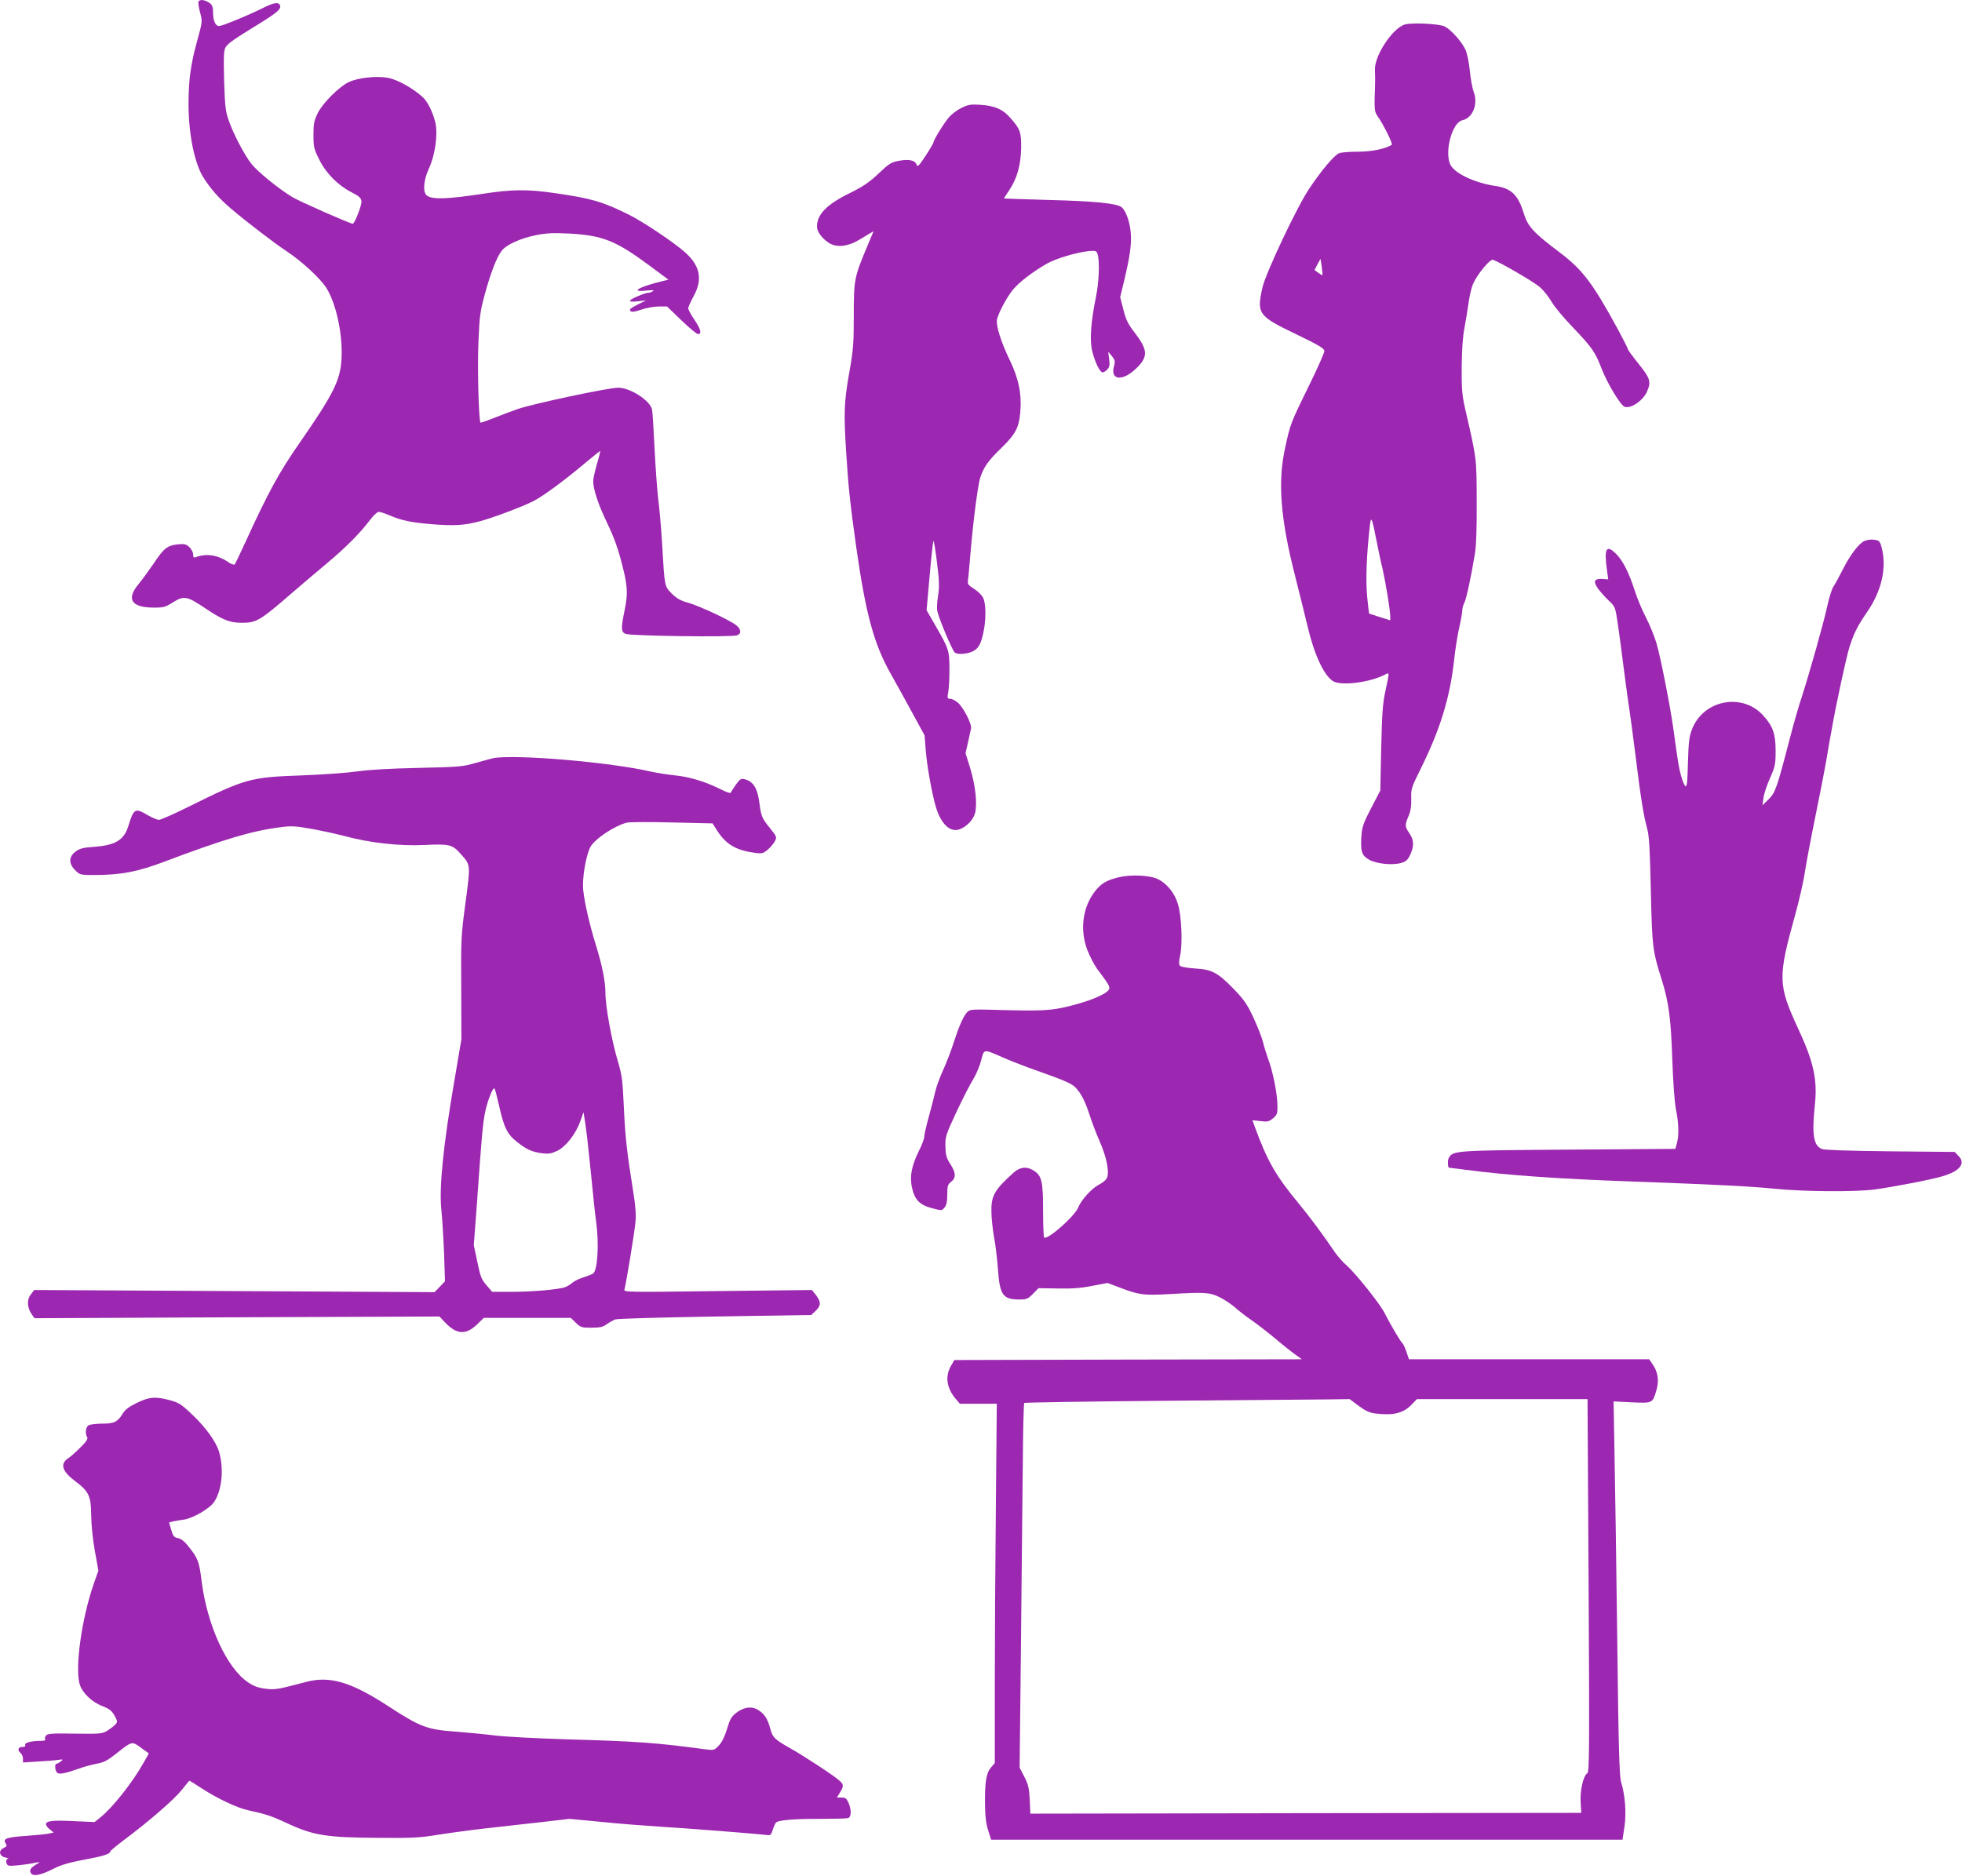
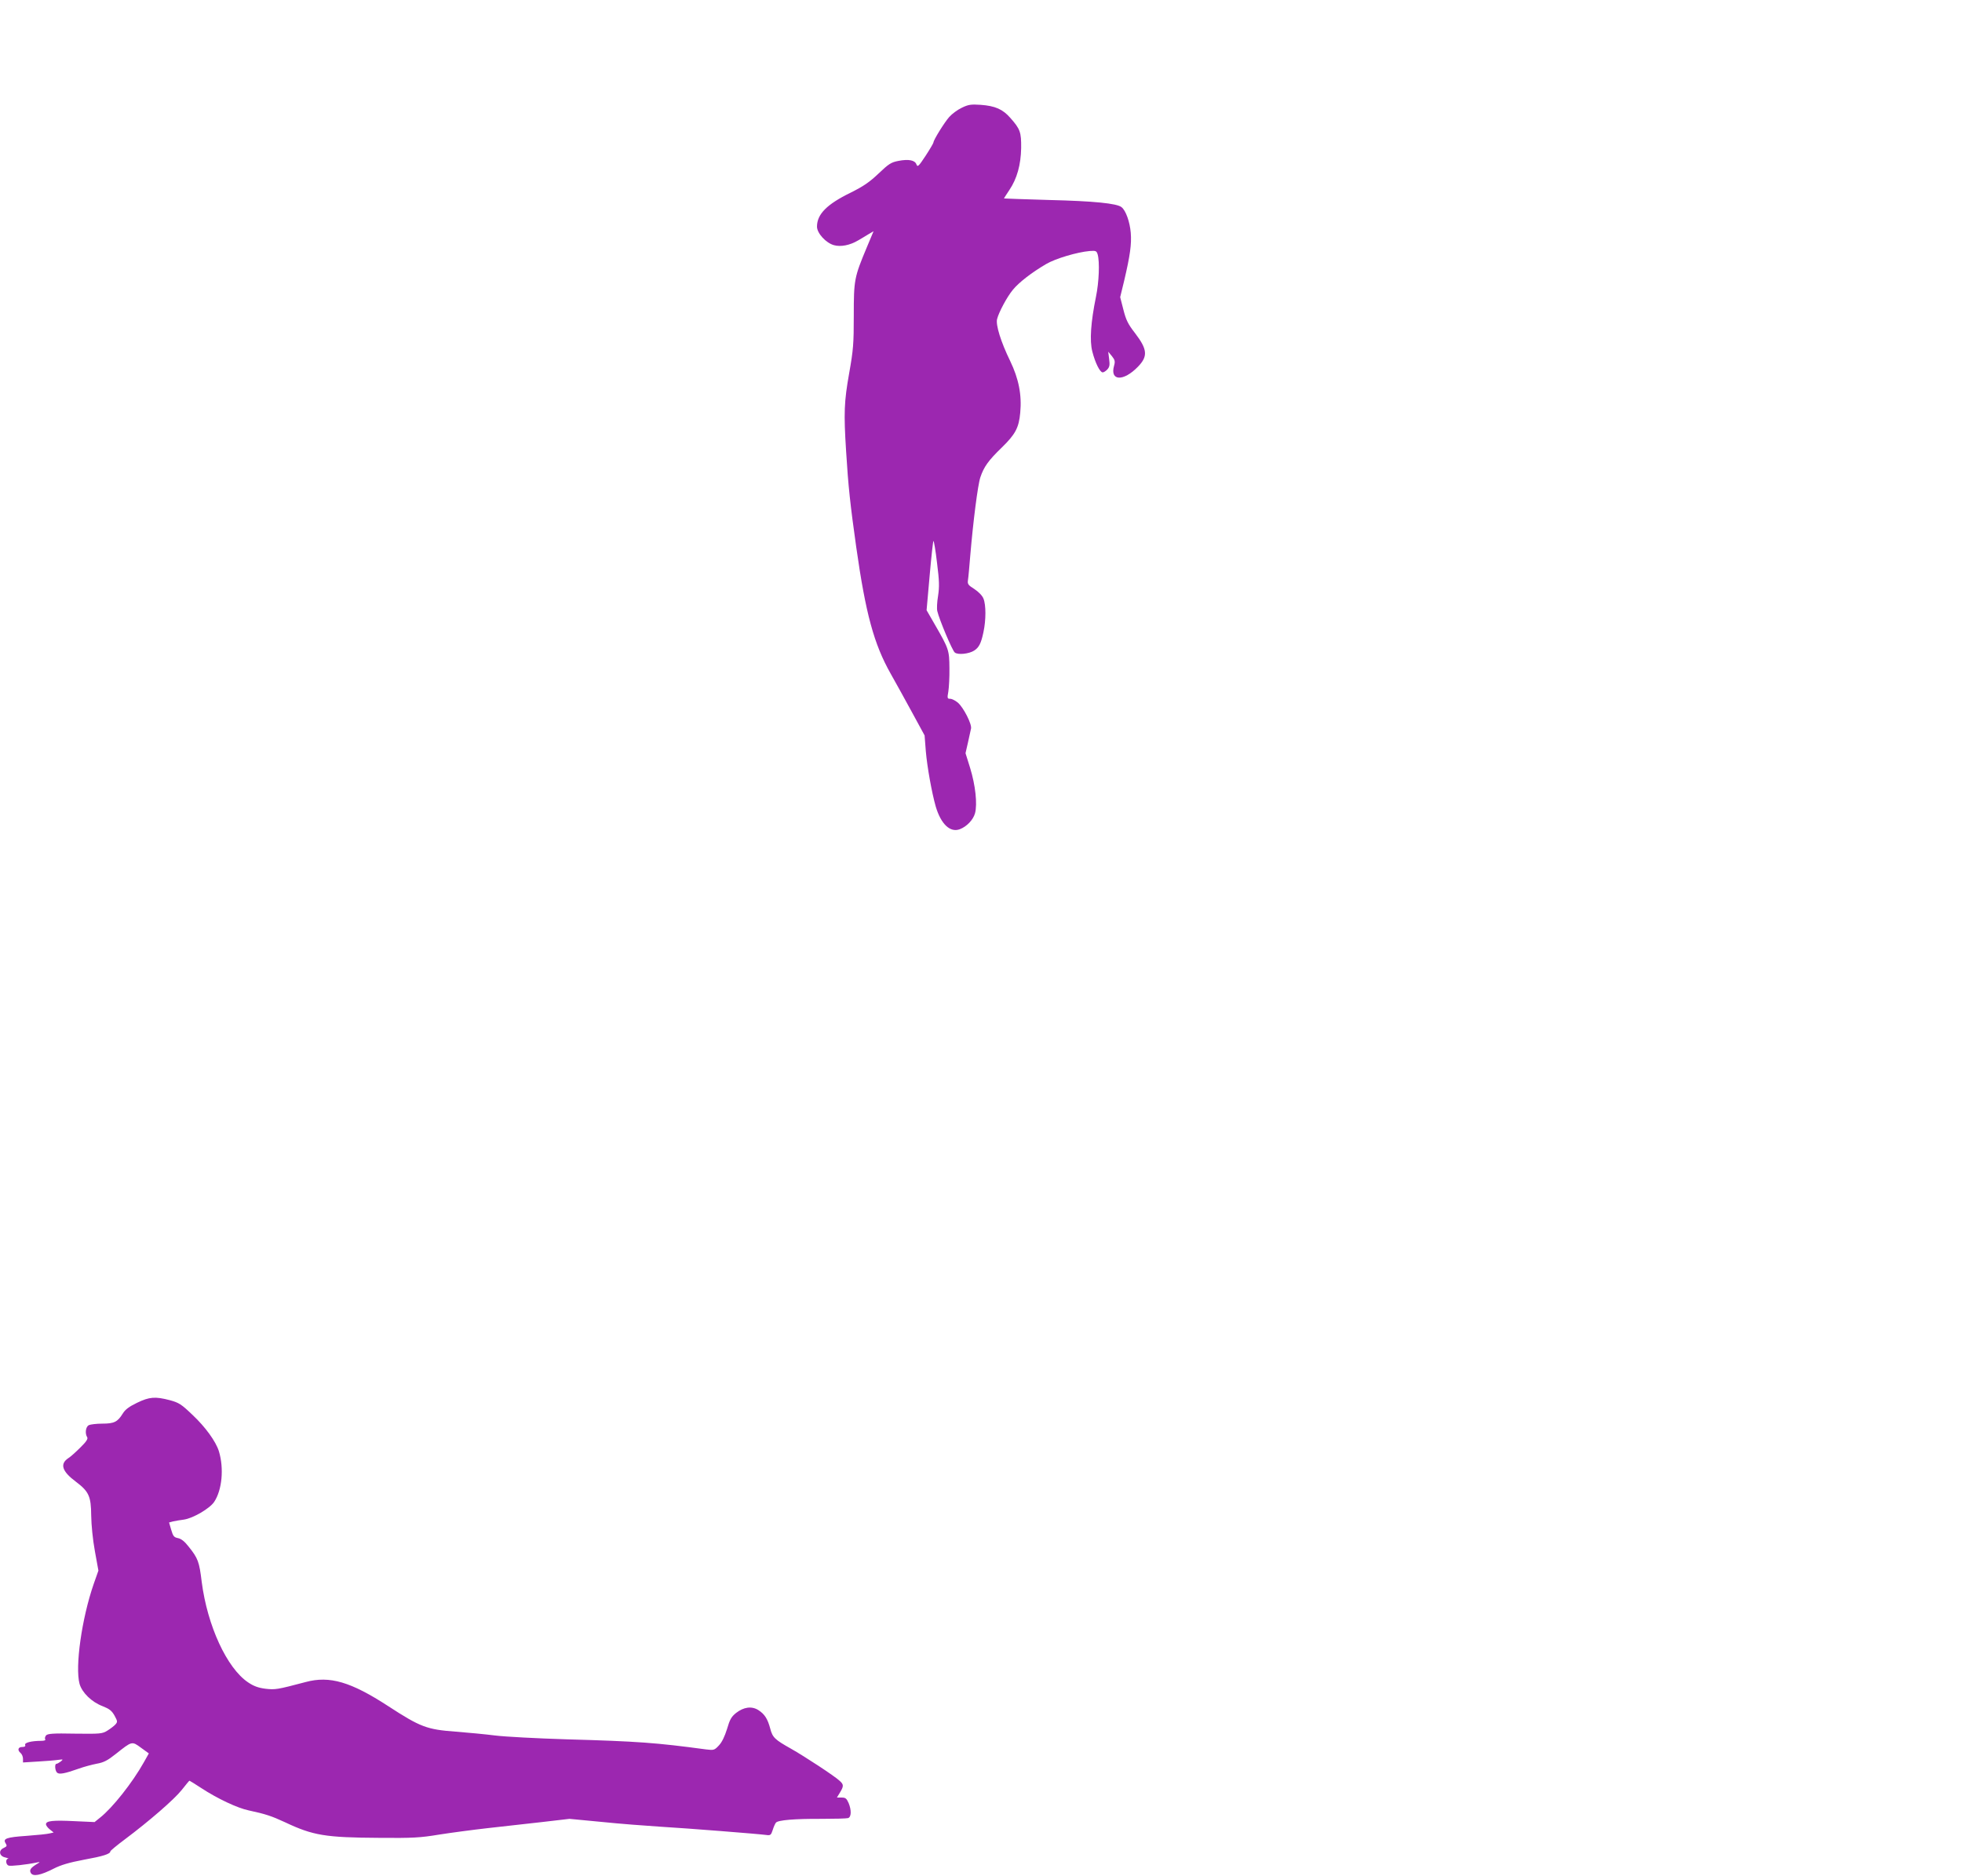
<svg xmlns="http://www.w3.org/2000/svg" version="1.0" width="1280pt" height="1224pt" viewBox="0 0 1280 1224" preserveAspectRatio="xMidYMid meet">
  <g transform="translate(0,1224) scale(0.1,-0.1)" fill="#9c27b0" stroke="none">
-     <path d="M1295 12230 c-3 -5 1 -37 10 -70 16 -60 16 -61 -19 -188 -42 -151 -56 -255 -56 -412 0 -189 37 -376 92 -470 46 -76 106 -145 188 -214 109 -92 275 -219 365 -279 92 -61 215 -174 253 -234 65 -102 109 -305 100 -465 -8 -141 -51 -227 -276 -552 -130 -186 -203 -320 -352 -646 -34 -74 -65 -139 -69 -143 -5 -5 -25 3 -45 17 -67 45 -141 56 -209 30 -13 -5 -17 -1 -17 18 0 14 -11 35 -25 48 -20 19 -32 22 -74 18 -69 -7 -92 -25 -159 -126 -33 -48 -76 -107 -96 -131 -85 -101 -50 -156 99 -156 62 0 76 4 121 33 74 47 94 43 214 -38 110 -74 159 -94 235 -94 99 0 118 11 335 199 58 50 159 136 225 191 125 105 212 193 280 282 21 29 47 52 56 52 10 0 39 -10 66 -21 80 -35 141 -48 283 -60 142 -11 206 -8 305 18 79 20 278 94 353 132 65 33 205 136 346 255 50 42 91 74 92 73 1 -1 -8 -40 -22 -86 -13 -46 -24 -95 -24 -110 0 -52 31 -148 85 -261 57 -119 80 -185 115 -330 24 -101 25 -155 6 -247 -25 -121 -25 -146 4 -159 29 -14 690 -23 728 -10 30 10 28 40 -5 66 -43 34 -242 127 -314 147 -49 13 -74 28 -106 59 -48 49 -47 43 -63 319 -6 105 -18 239 -26 300 -7 60 -18 211 -24 335 -6 124 -13 235 -16 247 -12 59 -142 143 -221 143 -65 0 -558 -105 -658 -140 -49 -18 -123 -45 -164 -62 -40 -16 -75 -27 -76 -26 -12 12 -21 357 -14 518 7 177 11 206 42 320 38 140 75 235 108 281 29 41 121 83 228 105 67 13 111 15 213 10 220 -12 304 -46 521 -206 l128 -95 -33 -8 c-159 -38 -225 -76 -110 -63 39 4 52 3 42 -4 -8 -5 -20 -10 -27 -10 -25 0 -123 -42 -123 -52 0 -7 18 -8 53 -4 l52 6 -52 -26 c-29 -14 -53 -29 -53 -34 0 -19 20 -19 75 0 32 11 83 20 112 20 l55 0 93 -90 c51 -49 100 -90 109 -90 26 0 18 32 -24 94 -22 32 -40 66 -40 74 0 8 16 44 35 79 60 109 43 198 -54 285 -72 65 -274 200 -368 247 -171 85 -247 107 -478 140 -183 27 -282 26 -478 -4 -223 -34 -326 -38 -361 -12 -29 21 -24 99 12 177 41 87 60 225 42 301 -16 67 -51 137 -82 165 -63 58 -166 115 -226 126 -75 14 -197 1 -257 -28 -62 -29 -171 -138 -202 -202 -24 -49 -28 -69 -28 -143 0 -78 3 -91 38 -161 44 -89 122 -168 213 -214 47 -24 60 -36 62 -57 3 -25 -44 -147 -57 -147 -17 0 -346 145 -394 174 -88 53 -226 165 -267 217 -46 58 -121 202 -150 289 -19 55 -23 94 -28 257 -4 164 -2 196 11 216 16 25 51 50 224 156 113 70 138 93 130 116 -9 23 -41 18 -105 -14 -95 -48 -272 -121 -293 -121 -23 0 -39 35 -39 88 0 43 -7 55 -37 71 -26 14 -50 14 -58 1z" />
-     <path d="M9164 12080 c-81 -26 -200 -207 -194 -299 1 -25 2 -64 1 -86 -6 -170 -5 -181 15 -211 41 -59 103 -184 94 -189 -44 -27 -132 -45 -221 -45 -54 0 -109 -4 -123 -10 -30 -11 -117 -114 -194 -230 -80 -118 -286 -555 -306 -647 -38 -171 -28 -185 222 -305 149 -72 182 -92 182 -109 0 -11 -45 -114 -101 -227 -120 -245 -121 -248 -155 -405 -49 -223 -31 -461 67 -843 28 -109 63 -253 79 -319 43 -184 106 -320 165 -359 52 -34 244 -10 345 44 25 13 25 14 -1 -106 -18 -82 -23 -146 -28 -376 l-6 -277 -59 -113 c-50 -96 -60 -123 -64 -180 -7 -103 1 -130 50 -158 50 -28 157 -38 213 -20 29 9 41 21 56 54 25 56 24 94 -6 138 -30 44 -31 53 -6 112 14 32 19 64 18 113 -2 66 1 74 60 193 128 258 192 465 219 709 8 75 24 174 35 221 11 47 19 95 19 108 0 13 6 35 14 50 13 27 43 166 68 317 9 53 13 171 12 345 -1 286 1 270 -76 605 -19 85 -23 125 -22 270 1 111 7 199 18 255 9 47 21 121 27 165 6 44 19 100 30 124 27 62 110 162 129 156 49 -18 266 -144 304 -177 25 -21 59 -64 77 -95 18 -32 81 -108 140 -169 127 -133 147 -162 189 -273 37 -94 123 -238 150 -246 41 -13 121 42 146 102 27 62 19 86 -56 179 -38 47 -70 91 -70 96 0 5 -30 64 -66 131 -163 299 -229 386 -375 497 -173 130 -212 172 -237 255 -37 122 -82 166 -183 181 -140 20 -275 85 -299 144 -36 87 15 271 80 285 68 15 105 106 74 186 -9 24 -20 86 -25 137 -5 52 -17 113 -28 137 -23 51 -93 130 -135 152 -35 18 -216 27 -262 13z m-537 -1636 c-1 -1 -13 6 -27 16 l-24 18 19 37 20 36 8 -52 c4 -29 6 -53 4 -55z m352 -1726 c11 -57 29 -143 41 -191 21 -94 50 -270 50 -311 l0 -24 -67 21 c-38 12 -69 22 -71 23 -1 0 -7 52 -13 114 -10 106 -3 279 18 460 7 67 14 53 42 -92z" />
    <path d="M6275 11537 c-28 -13 -64 -40 -82 -60 -32 -36 -103 -151 -103 -166 0 -5 -23 -44 -51 -87 -46 -70 -53 -76 -60 -57 -10 28 -51 36 -118 23 -47 -9 -63 -19 -130 -83 -60 -57 -99 -83 -181 -124 -156 -76 -220 -141 -220 -222 0 -43 59 -107 111 -121 44 -12 103 -1 157 31 17 10 48 28 67 40 l34 20 -44 -105 c-82 -196 -85 -212 -85 -445 0 -184 -3 -224 -30 -376 -33 -186 -36 -259 -20 -510 14 -229 27 -348 66 -625 62 -437 116 -633 224 -825 34 -60 98 -176 142 -257 l80 -147 8 -103 c9 -104 39 -271 65 -362 34 -114 94 -171 157 -147 45 17 87 61 99 104 16 60 3 182 -32 296 l-30 96 16 70 c9 39 18 80 20 91 6 29 -49 137 -86 169 -17 14 -39 25 -50 25 -19 0 -20 4 -12 48 4 26 8 94 7 152 -1 117 -3 125 -96 286 l-53 92 20 226 c11 124 22 226 25 226 3 0 14 -64 23 -142 15 -118 16 -156 7 -216 -7 -41 -9 -86 -5 -100 13 -56 98 -258 114 -270 20 -17 94 -9 127 13 31 20 45 48 60 120 17 79 17 178 0 219 -8 20 -32 44 -59 62 -41 26 -46 32 -42 59 3 17 9 89 15 160 19 224 49 461 66 511 23 68 52 109 140 194 88 86 111 128 120 227 11 116 -10 222 -66 338 -60 123 -95 235 -85 273 11 44 64 144 103 191 39 48 123 113 217 168 61 36 203 78 284 85 40 3 45 1 52 -22 14 -49 9 -180 -11 -277 -34 -167 -42 -286 -24 -356 19 -75 50 -137 68 -137 7 0 21 9 31 20 14 16 16 29 11 67 l-6 48 24 -29 c20 -25 22 -35 14 -63 -28 -100 61 -104 156 -6 66 68 62 113 -19 219 -46 59 -59 86 -76 153 l-21 82 26 107 c39 166 49 239 43 313 -6 71 -32 145 -60 167 -30 25 -182 40 -474 47 -161 5 -293 9 -293 10 0 2 16 26 35 55 50 74 75 165 77 274 1 103 -6 124 -71 197 -49 56 -98 78 -194 85 -62 4 -79 2 -122 -19z" />
-     <path d="M12164 8710 c-35 -14 -94 -91 -141 -185 -25 -49 -53 -101 -63 -115 -9 -14 -27 -70 -39 -125 -24 -112 -113 -426 -166 -592 -20 -59 -54 -178 -76 -263 -86 -332 -97 -364 -141 -406 l-40 -39 7 49 c3 26 23 85 43 130 33 74 36 89 36 176 0 110 -17 161 -81 231 -136 151 -390 102 -464 -89 -19 -48 -23 -83 -27 -220 -3 -129 -7 -160 -17 -152 -7 6 -19 36 -28 68 -15 54 -20 88 -48 292 -19 145 -87 491 -113 575 -13 44 -44 119 -68 166 -25 48 -58 126 -73 175 -38 117 -77 195 -121 239 -65 65 -80 37 -60 -108 l8 -58 -36 3 c-55 3 -64 -14 -32 -61 15 -21 47 -57 70 -79 43 -40 44 -42 60 -149 9 -59 27 -198 41 -308 14 -110 30 -225 35 -255 5 -30 23 -165 40 -300 33 -270 52 -389 76 -477 13 -45 18 -134 24 -403 8 -369 12 -396 70 -580 47 -149 61 -254 70 -525 5 -145 15 -282 24 -325 18 -88 20 -171 6 -221 l-10 -36 -698 -5 c-747 -5 -754 -6 -781 -56 -8 -15 -6 -62 3 -62 1 0 51 -6 112 -14 265 -35 603 -59 1084 -76 546 -20 766 -31 925 -47 189 -19 520 -22 655 -5 113 15 375 65 445 87 112 33 151 84 102 132 l-25 26 -419 4 c-270 3 -428 8 -447 15 -55 22 -66 93 -46 288 18 163 -8 282 -110 500 -131 284 -132 331 -19 738 27 97 56 224 64 282 9 58 38 213 65 345 27 132 61 305 75 385 13 80 29 170 35 200 29 167 94 466 115 535 30 94 52 138 119 236 88 129 123 272 96 398 -10 46 -17 61 -34 65 -28 8 -57 6 -82 -4z" />
-     <path d="M3220 7293 c-14 -3 -65 -17 -115 -31 -85 -25 -106 -27 -375 -33 -187 -4 -325 -12 -400 -23 -63 -9 -227 -21 -365 -26 -332 -12 -363 -20 -738 -206 -93 -46 -179 -84 -190 -84 -12 0 -44 14 -72 30 -83 49 -92 45 -126 -65 -29 -96 -82 -130 -224 -141 -73 -5 -96 -11 -122 -31 -45 -33 -46 -79 -2 -122 30 -30 32 -31 127 -31 176 1 280 21 462 90 379 143 563 198 743 221 79 11 102 9 210 -10 67 -12 163 -33 212 -46 165 -45 361 -67 525 -59 164 8 182 3 238 -61 63 -71 62 -66 29 -315 -29 -215 -30 -240 -28 -559 l1 -334 -45 -265 c-73 -424 -102 -707 -85 -852 5 -52 13 -177 17 -278 l6 -183 -34 -36 -34 -35 -1306 7 -1306 7 -22 -29 c-27 -33 -24 -85 5 -128 l19 -27 1321 6 1321 5 39 -41 c75 -78 135 -80 208 -9 l42 41 284 0 284 0 33 -32 c31 -30 38 -32 101 -32 54 0 75 4 99 22 17 12 42 26 57 32 15 5 284 13 652 19 l627 10 28 27 c36 34 36 57 3 102 l-27 34 -614 -7 c-600 -8 -615 -7 -609 11 10 34 66 372 72 441 4 48 0 107 -15 198 -41 255 -52 353 -61 549 -8 177 -12 210 -39 300 -39 129 -81 359 -81 442 0 77 -20 179 -61 312 -41 131 -76 283 -84 363 -8 76 16 220 46 281 27 52 158 140 239 160 19 4 153 5 297 1 l262 -6 30 -48 c59 -91 124 -128 250 -145 41 -5 51 -3 79 21 18 15 39 40 47 55 14 28 13 30 -30 84 -53 64 -60 81 -70 161 -12 100 -40 146 -97 160 -23 6 -31 1 -57 -35 -16 -23 -31 -46 -33 -52 -2 -6 -29 2 -63 20 -102 51 -203 82 -299 92 -51 5 -123 17 -160 25 -261 61 -881 114 -1026 88z m35 -2264 c33 -148 54 -190 117 -240 63 -50 98 -66 166 -75 41 -5 59 -2 97 16 57 28 119 107 150 191 l22 61 11 -71 c7 -39 23 -185 37 -324 13 -138 29 -286 35 -327 19 -141 8 -312 -21 -331 -8 -5 -36 -16 -64 -25 -27 -8 -59 -24 -70 -34 -11 -10 -32 -23 -47 -29 -42 -16 -216 -31 -353 -31 l-124 0 -37 43 c-33 38 -40 56 -60 153 l-23 109 20 265 c32 456 39 529 55 608 16 73 50 159 60 149 3 -2 16 -51 29 -108z" />
-     <path d="M7297 6515 c-79 -20 -110 -38 -150 -87 -84 -104 -104 -255 -53 -388 16 -41 44 -95 62 -120 81 -108 88 -121 78 -138 -17 -29 -115 -71 -244 -104 -134 -34 -179 -37 -531 -27 -99 3 -130 1 -143 -10 -26 -22 -55 -84 -92 -198 -18 -57 -51 -142 -73 -190 -22 -49 -45 -113 -51 -143 -7 -30 -25 -102 -41 -159 -16 -58 -29 -115 -29 -128 0 -13 -15 -54 -34 -91 -48 -97 -62 -166 -47 -239 18 -82 50 -116 131 -137 64 -17 65 -17 82 4 13 16 18 40 18 85 0 56 3 66 25 83 33 26 32 58 -5 116 -26 40 -31 59 -32 114 -2 63 2 76 70 222 40 85 89 182 110 215 20 33 44 89 53 125 19 76 15 75 134 23 44 -20 121 -50 170 -68 286 -102 295 -106 335 -160 23 -31 47 -84 65 -140 15 -49 47 -133 70 -185 45 -102 65 -203 45 -240 -6 -11 -28 -29 -48 -39 -49 -25 -118 -100 -138 -151 -23 -57 -202 -215 -222 -195 -4 4 -7 84 -7 178 0 191 -9 227 -64 260 -45 27 -86 22 -128 -15 -127 -114 -148 -152 -145 -261 1 -43 9 -115 17 -160 9 -45 20 -137 25 -203 12 -176 32 -204 142 -204 45 0 54 4 87 37 l36 37 125 -2 c92 -2 151 2 225 17 l100 19 75 -28 c130 -50 158 -54 324 -45 237 14 267 12 333 -20 32 -16 75 -45 98 -65 22 -20 72 -59 110 -85 39 -27 108 -81 155 -120 47 -40 105 -86 129 -103 l44 -32 -1134 -2 -1133 -3 -23 -40 c-38 -68 -27 -143 31 -212 l28 -33 121 0 120 0 -6 -667 c-4 -368 -7 -895 -7 -1173 l0 -505 -25 -29 c-31 -36 -40 -93 -39 -236 1 -83 7 -132 21 -175 l19 -60 2060 0 2059 0 13 85 c13 92 4 207 -22 291 -11 35 -17 222 -25 919 -6 481 -14 1030 -18 1220 l-6 345 119 -6 c137 -6 135 -7 161 81 18 62 9 120 -28 171 l-20 29 -784 0 -783 0 -17 50 c-9 27 -21 52 -26 55 -10 7 -78 121 -115 195 -30 61 -188 258 -247 311 -24 20 -56 57 -73 80 -82 121 -166 234 -240 324 -153 185 -206 278 -290 508 l-13 37 53 -6 c46 -6 55 -3 82 19 26 23 29 31 28 84 -1 77 -30 222 -59 298 -12 33 -28 84 -35 114 -7 29 -35 101 -62 159 -41 89 -62 118 -126 185 -107 110 -145 131 -254 137 -49 3 -93 11 -99 17 -9 9 -9 27 1 72 16 79 8 258 -16 334 -21 69 -70 130 -127 159 -53 27 -179 33 -260 13z m1567 -3449 c45 -33 70 -45 110 -50 121 -14 183 2 240 63 l30 31 556 0 557 0 7 -1217 c6 -1080 5 -1218 -9 -1225 -25 -14 -48 -113 -43 -189 l4 -69 -1797 -2 -1797 -3 -4 90 c-4 76 -9 100 -35 150 l-31 60 9 825 c4 454 10 988 12 1187 1 199 6 365 9 368 3 3 412 10 909 14 497 4 974 8 1059 9 l155 2 59 -44z" />
    <path d="M894 3086 c-52 -25 -77 -44 -93 -70 -34 -55 -56 -66 -134 -66 -38 0 -77 -5 -88 -10 -20 -11 -26 -54 -10 -79 6 -10 -6 -29 -44 -66 -29 -29 -64 -61 -79 -70 -57 -38 -42 -86 49 -154 85 -64 99 -95 100 -221 1 -63 10 -155 24 -232 l23 -127 -31 -88 c-78 -226 -122 -540 -92 -651 16 -57 79 -119 151 -146 43 -17 59 -29 77 -61 20 -37 21 -41 6 -58 -9 -10 -33 -28 -52 -40 -34 -21 -45 -22 -212 -20 -145 3 -179 0 -189 -12 -6 -8 -9 -19 -5 -25 4 -6 -6 -10 -27 -10 -63 0 -109 -12 -104 -26 4 -10 -3 -14 -19 -14 -28 0 -33 -21 -10 -40 8 -7 15 -23 15 -37 l0 -24 97 6 c54 3 114 8 133 11 33 4 34 4 16 -11 -11 -8 -23 -15 -28 -15 -13 0 -9 -47 5 -58 14 -12 49 -6 142 27 33 12 86 26 117 32 45 8 70 21 124 64 106 84 104 84 164 40 l51 -37 -32 -57 c-75 -134 -205 -298 -286 -362 l-36 -29 -132 6 c-140 7 -185 2 -185 -20 0 -8 11 -23 25 -34 l25 -20 -26 -6 c-14 -4 -82 -11 -151 -16 -132 -9 -156 -18 -136 -49 10 -16 8 -20 -13 -30 -36 -16 -29 -54 11 -62 17 -4 24 -7 18 -8 -18 -2 -16 -38 3 -45 14 -5 116 6 183 20 24 5 24 4 6 -7 -45 -27 -55 -41 -44 -61 14 -25 63 -16 149 28 47 24 101 40 196 58 127 23 174 38 174 55 0 4 42 39 93 77 159 119 324 262 373 324 26 33 48 60 50 60 2 0 37 -22 77 -48 105 -69 237 -131 310 -146 108 -23 150 -37 236 -77 184 -87 264 -100 616 -102 217 -2 268 1 388 21 76 12 218 31 315 42 97 11 258 29 357 40 l180 21 210 -20 c115 -12 287 -25 380 -31 184 -11 640 -47 692 -54 29 -4 33 -2 44 32 6 20 16 42 21 48 13 17 123 26 298 25 85 0 163 2 173 5 21 7 23 51 3 99 -13 29 -20 35 -45 35 l-31 0 20 33 c25 41 25 52 -2 76 -31 30 -231 161 -318 210 -105 59 -120 73 -135 131 -17 64 -37 95 -78 121 -43 27 -95 20 -145 -19 -31 -25 -41 -43 -59 -105 -15 -48 -33 -86 -53 -107 -29 -31 -33 -32 -83 -26 -326 44 -447 53 -912 66 -192 6 -402 17 -465 25 -63 8 -179 19 -256 25 -189 14 -230 29 -442 167 -243 158 -381 199 -537 157 -189 -50 -199 -51 -263 -44 -47 6 -77 17 -114 42 -138 93 -265 369 -302 655 -16 132 -24 154 -85 230 -26 34 -49 52 -70 56 -26 5 -32 13 -44 54 l-14 48 26 7 c14 3 47 9 72 12 59 9 167 72 196 115 52 78 65 219 31 331 -20 64 -88 158 -172 237 -73 70 -89 80 -148 96 -96 25 -133 22 -214 -17z" />
  </g>
</svg>